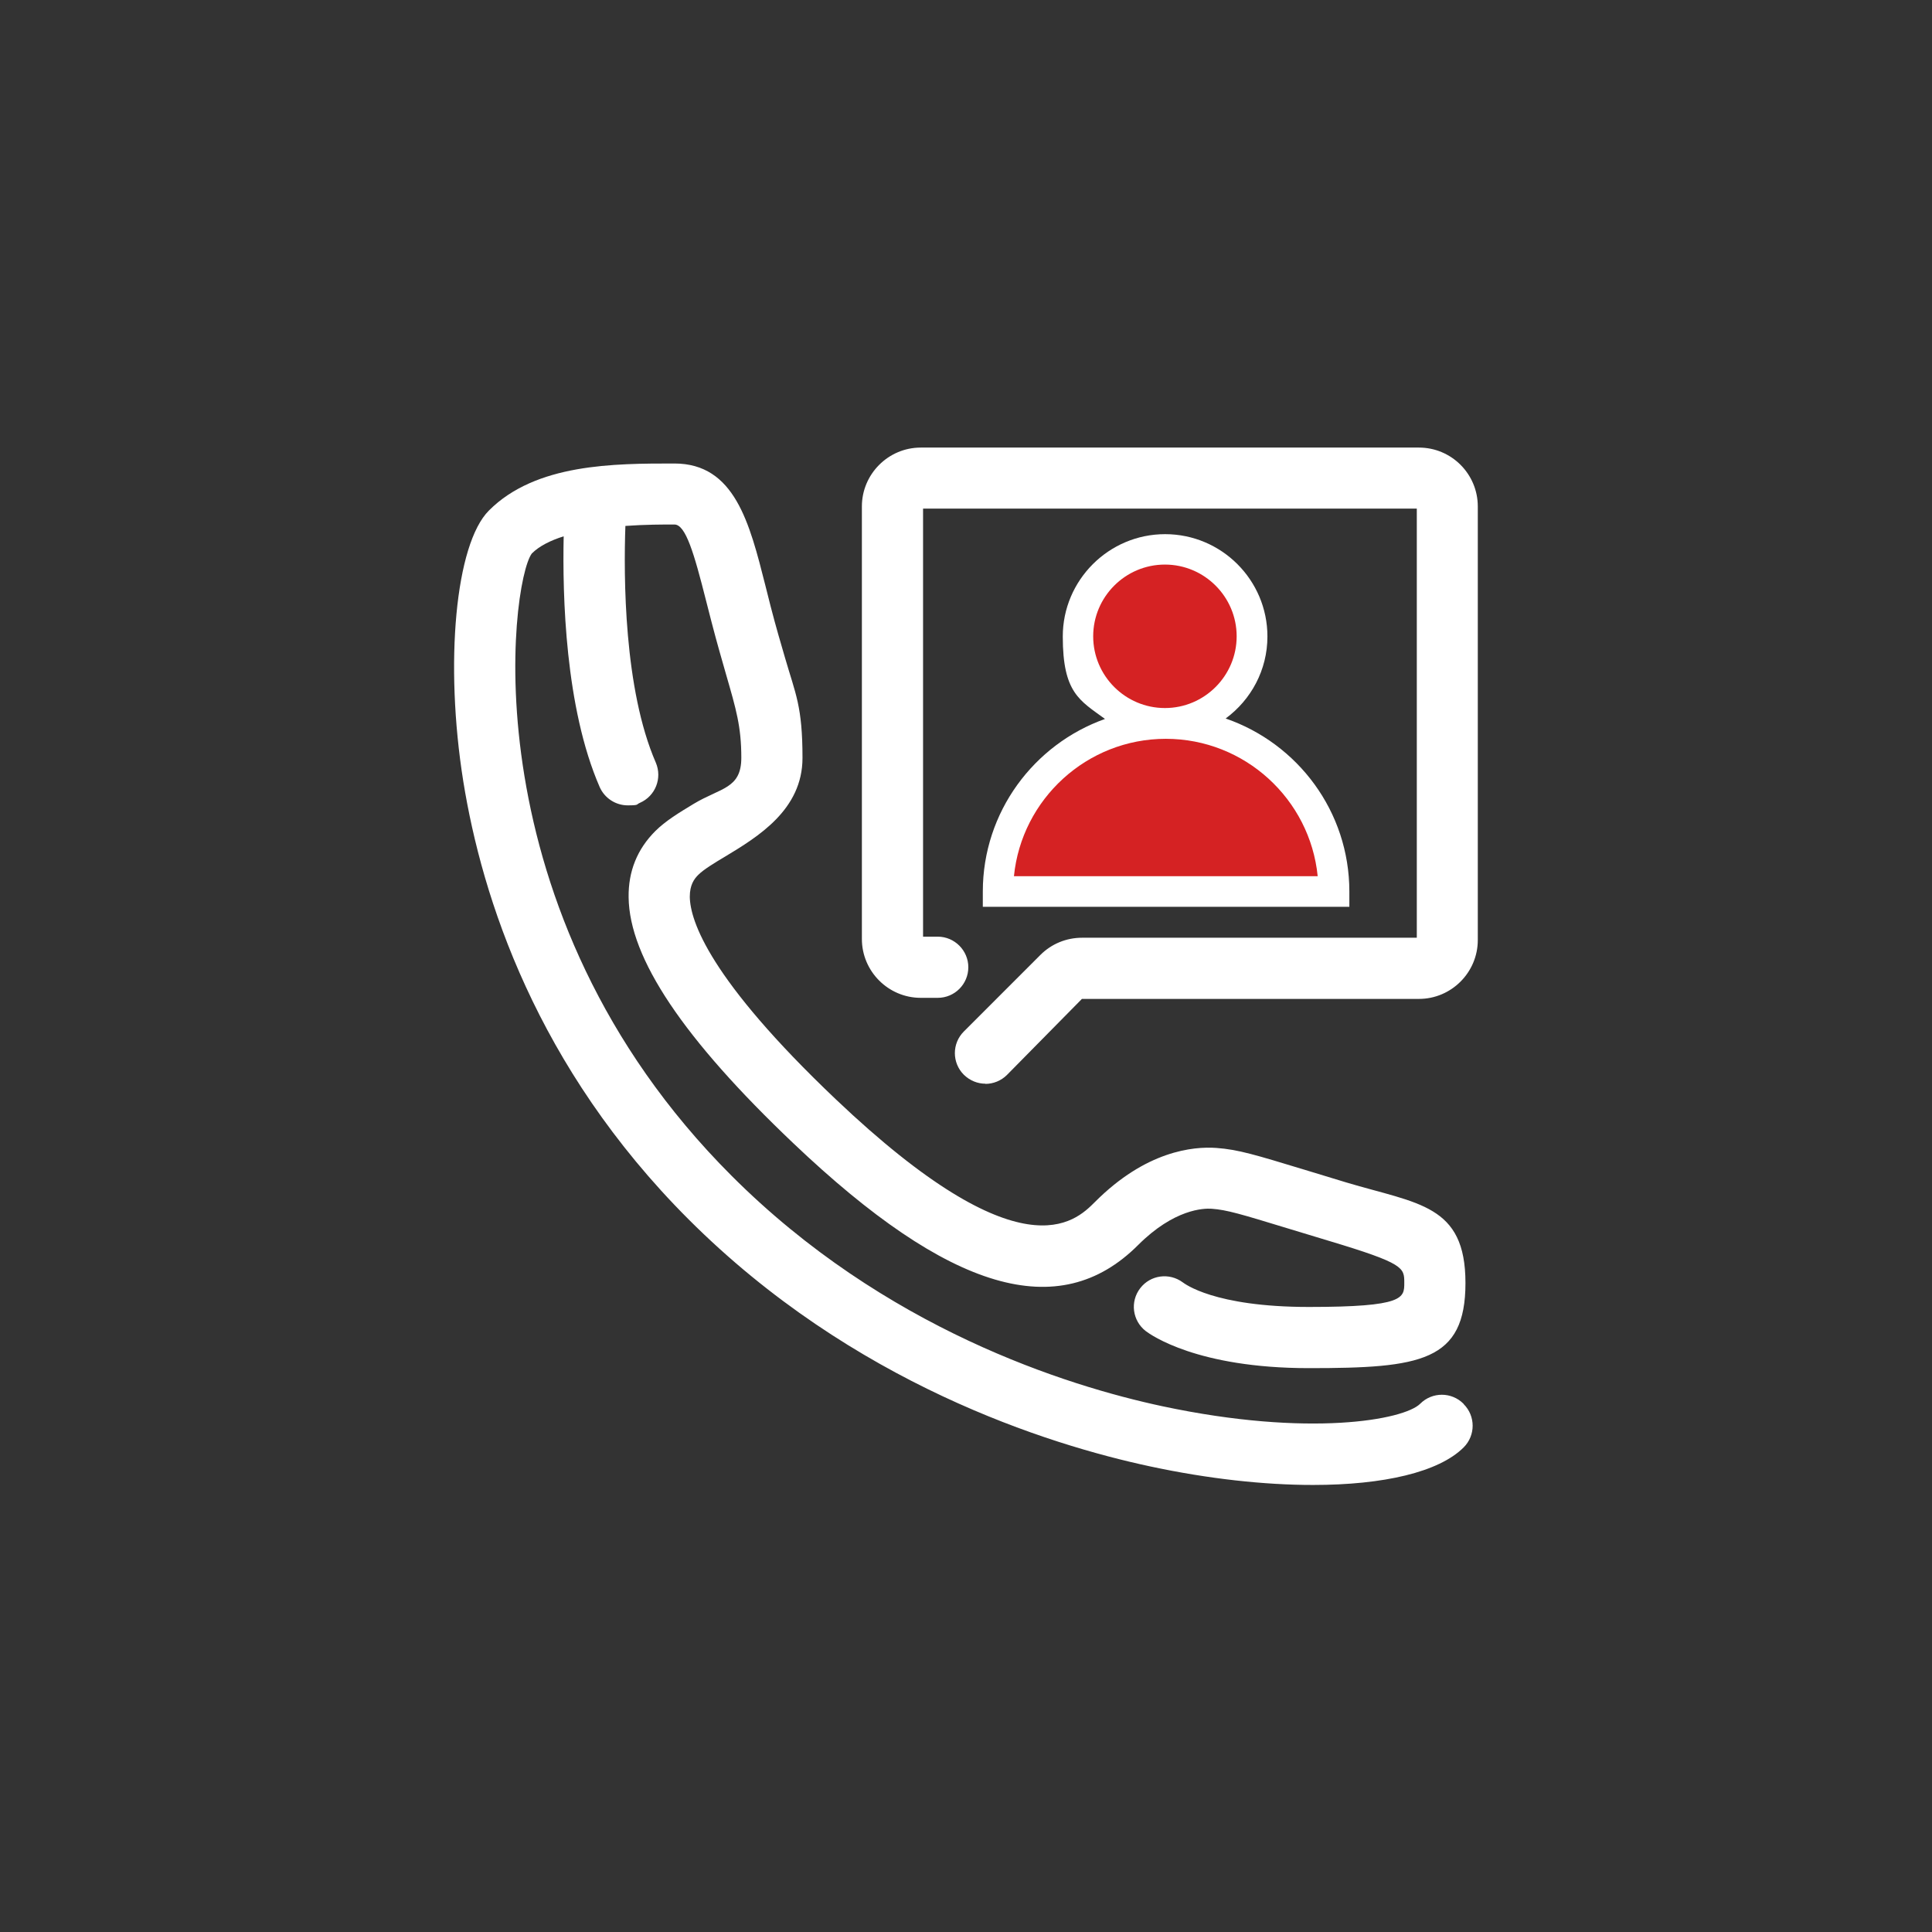
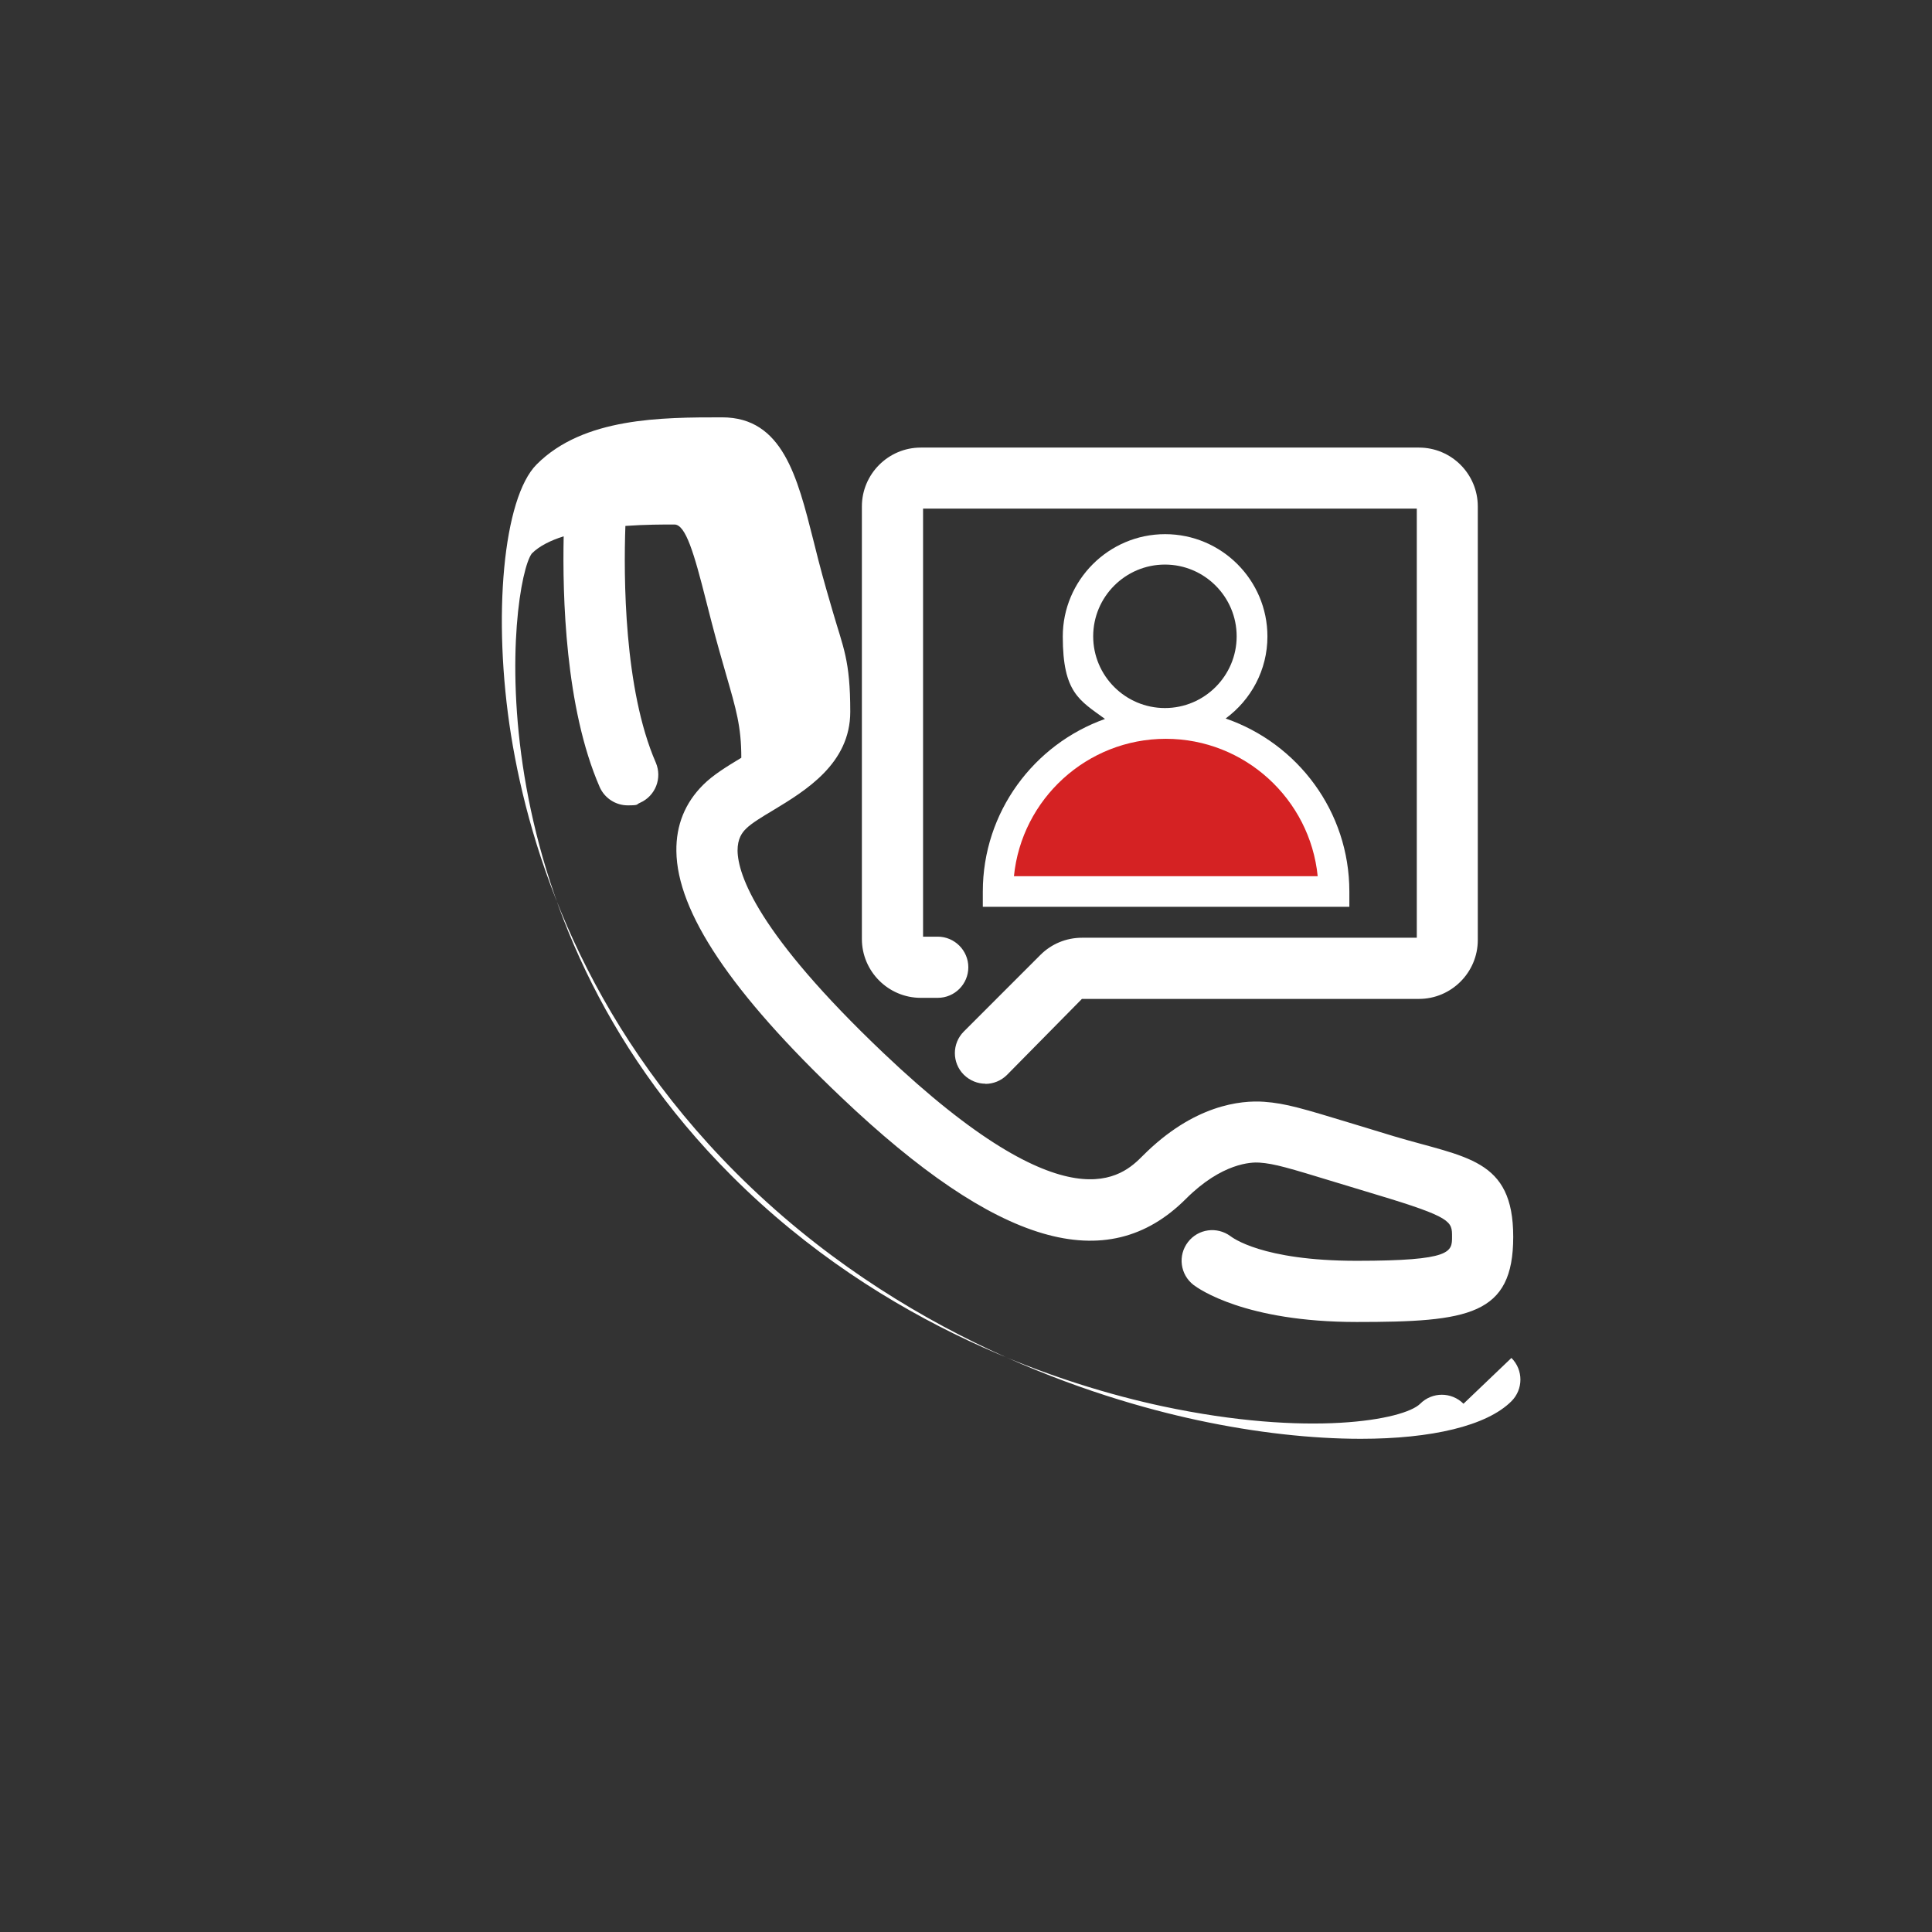
<svg xmlns="http://www.w3.org/2000/svg" viewBox="0 0 1080 1080">
  <rect x="0" y="0" width="1080" height="1080" fill="#333333" stroke="none" />
  <defs>
    <style>      .cls-1 {        fill: #fff;      }      .cls-2 {        fill: #d52223;      }    </style>
  </defs>
  <g>
    <g id="Camada_1">
      <g>
-         <path class="cls-1" d="M818.1,784.7c-6.7-6.7-17.5-6.7-24.2,0-9,9-62,18.9-144.1,1.4-53.3-11.4-155.4-43.3-240.9-128.9-147.8-147.8-123.6-331.9-111.6-347.8,4.2-4.2,10.5-7.3,17.8-9.6-.7,33.1.8,95.8,20.1,140.1,2.8,6.4,9.1,10.3,15.7,10.3s4.6-.5,6.8-1.4c8.7-3.8,12.6-13.8,8.9-22.5-17.9-41.1-18-104.4-17-132.3,11-.8,21.1-.8,27.4-.8s11,16.1,17.7,42.6l3,11.7c3.1,12,5.9,21.5,8.2,29.6,5.6,19.4,8.5,29.1,8.5,46.5s-11.6,16.7-26.7,25.8c-8.1,4.9-15.7,9.5-21.4,15.2-10.1,10.1-15.1,22.5-14.9,37,.4,34,30.6,79.1,92.2,137.6,87.2,82.9,148.5,100.9,192.6,56.8,20.2-20.2,36.7-20.6,41.1-20.3,8.5.6,16.4,3,42.3,10.9l23.1,7c42.3,12.7,42.3,15,42.3,23.5s0,13.5-53.3,13.5-69.7-13.2-70.6-13.8c-7.5-5.5-18-4.1-23.7,3.3-5.8,7.5-4.4,18.2,3.1,24,2.8,2.1,28.7,20.7,91.2,20.7s87.5-3.7,87.5-47.6-26.5-44.2-66.6-56.2l-23-7c-28-8.5-37.4-11.4-49.7-12.3-12.9-.9-39.3,1.6-67.8,30.2-11.2,11.2-41.2,41.1-144.9-57.4-70.6-67.1-81.4-99.7-81.6-113.2,0-6.6,2.4-10,4.9-12.4,2.8-2.8,9-6.6,14.9-10.1,18.2-11,43.2-26.1,43.2-55.1s-3.9-35.7-9.8-56.1c-2.3-7.9-5-17-8-28.6l-2.9-11.5c-8.9-35.2-17.2-68.4-50.9-68.4s-77.5,0-103.7,26.3c-18.7,18.7-24.9,85.2-14.3,151.5,10.4,64.6,40.7,159.5,125.9,244.7,91.8,91.8,201,125.9,257.9,138.1,32.6,7,63.9,10.4,91.2,10.4,39.5,0,70.4-7.2,84.2-21,6.7-6.7,6.7-17.5,0-24.2Z" />
+         <path class="cls-1" d="M818.1,784.7c-6.7-6.7-17.5-6.7-24.2,0-9,9-62,18.9-144.1,1.4-53.3-11.4-155.4-43.3-240.9-128.9-147.8-147.8-123.6-331.9-111.6-347.8,4.2-4.2,10.5-7.3,17.8-9.6-.7,33.1.8,95.8,20.1,140.1,2.8,6.4,9.1,10.3,15.7,10.3s4.6-.5,6.8-1.4c8.7-3.8,12.6-13.8,8.9-22.5-17.9-41.1-18-104.4-17-132.3,11-.8,21.1-.8,27.4-.8s11,16.1,17.7,42.6l3,11.7c3.1,12,5.9,21.5,8.2,29.6,5.6,19.4,8.5,29.1,8.5,46.5c-8.1,4.9-15.7,9.5-21.4,15.2-10.1,10.1-15.1,22.5-14.9,37,.4,34,30.6,79.1,92.2,137.6,87.2,82.9,148.5,100.9,192.6,56.8,20.2-20.2,36.7-20.6,41.1-20.3,8.5.6,16.4,3,42.3,10.9l23.1,7c42.3,12.7,42.3,15,42.3,23.5s0,13.5-53.3,13.5-69.7-13.2-70.6-13.8c-7.5-5.5-18-4.1-23.7,3.3-5.8,7.5-4.4,18.2,3.1,24,2.8,2.1,28.7,20.7,91.2,20.7s87.5-3.7,87.5-47.6-26.5-44.2-66.6-56.2l-23-7c-28-8.5-37.4-11.4-49.7-12.3-12.9-.9-39.3,1.6-67.8,30.2-11.2,11.2-41.2,41.1-144.9-57.4-70.6-67.1-81.4-99.7-81.6-113.2,0-6.6,2.4-10,4.9-12.4,2.8-2.8,9-6.6,14.9-10.1,18.2-11,43.2-26.1,43.2-55.1s-3.9-35.7-9.8-56.1c-2.3-7.9-5-17-8-28.6l-2.9-11.5c-8.9-35.2-17.2-68.4-50.9-68.4s-77.5,0-103.7,26.3c-18.7,18.7-24.9,85.2-14.3,151.5,10.4,64.6,40.7,159.5,125.9,244.7,91.8,91.8,201,125.9,257.9,138.1,32.6,7,63.9,10.4,91.2,10.4,39.5,0,70.4-7.2,84.2-21,6.7-6.7,6.7-17.5,0-24.2Z" />
        <path class="cls-1" d="M550.9,605.8c-4.4,0-8.7-1.7-12.1-5-6.7-6.7-6.7-17.5,0-24.2l42.8-42.8c6.2-6.2,14.5-9.6,23.3-9.6h187.1v-239.9h-276v239.3h8.2c9.4,0,17.1,7.7,17.1,17.1s-7.6,17.1-17.1,17.1h-9.5c-18.1,0-32.9-14.8-32.9-32.9v-241.8c0-18.1,14.8-32.9,32.9-32.9h278.5c18.2,0,32.9,14.8,32.9,32.9v242.4c0,18.1-14.8,32.9-32.9,32.9h-188.4l-41.9,42.5c-3.3,3.3-7.7,5-12.1,5Z" />
        <path class="cls-2" d="M651.8,404.4c-51.9,0-93.9,42-93.9,93.9h187.8c0-51.9-42-93.9-93.9-93.9Z" />
-         <circle class="cls-2" cx="651.2" cy="355.7" r="48.7" />
        <path class="cls-1" d="M685.2,401.6c14.1-10.4,23.3-27,23.3-45.8,0-31.6-25.7-57.2-57.2-57.2s-57.2,25.7-57.2,57.2,9.4,35.7,23.6,46.1c-39.7,14.1-68.3,52-68.3,96.5v8.5h204.9v-8.5c0-44.8-28.9-82.8-69-96.7ZM651.2,315.6c22.1,0,40.1,18,40.1,40.1s-18,40.1-40.1,40.1-40.1-18-40.1-40.1,18-40.1,40.1-40.1ZM566.8,489.8c4.3-43.1,40.8-76.8,84.9-76.8s80.6,33.7,84.9,76.8h-169.9Z" />
      </g>
    </g>
  </g>
</svg>